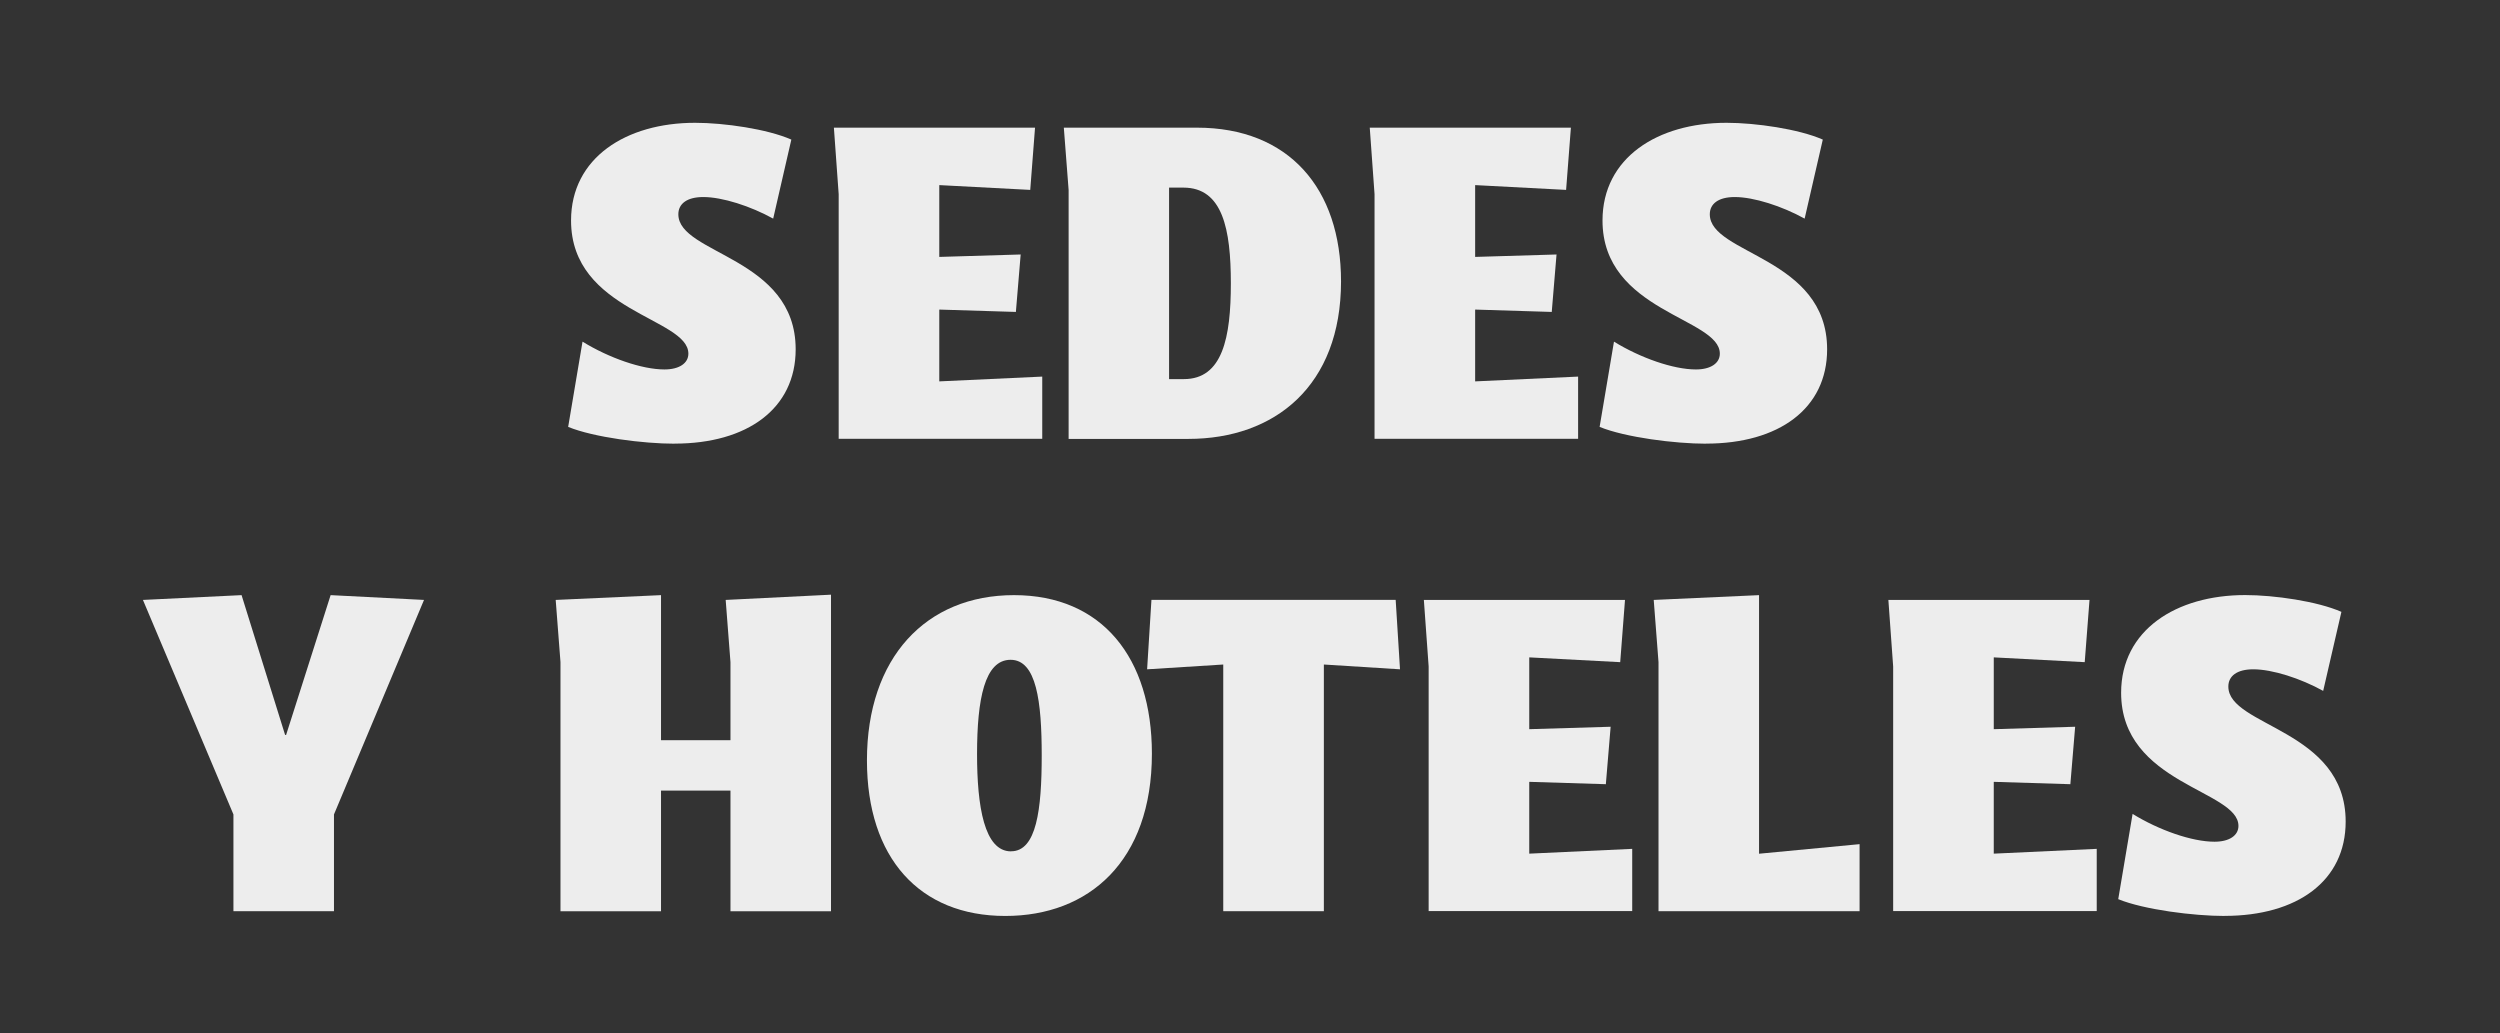
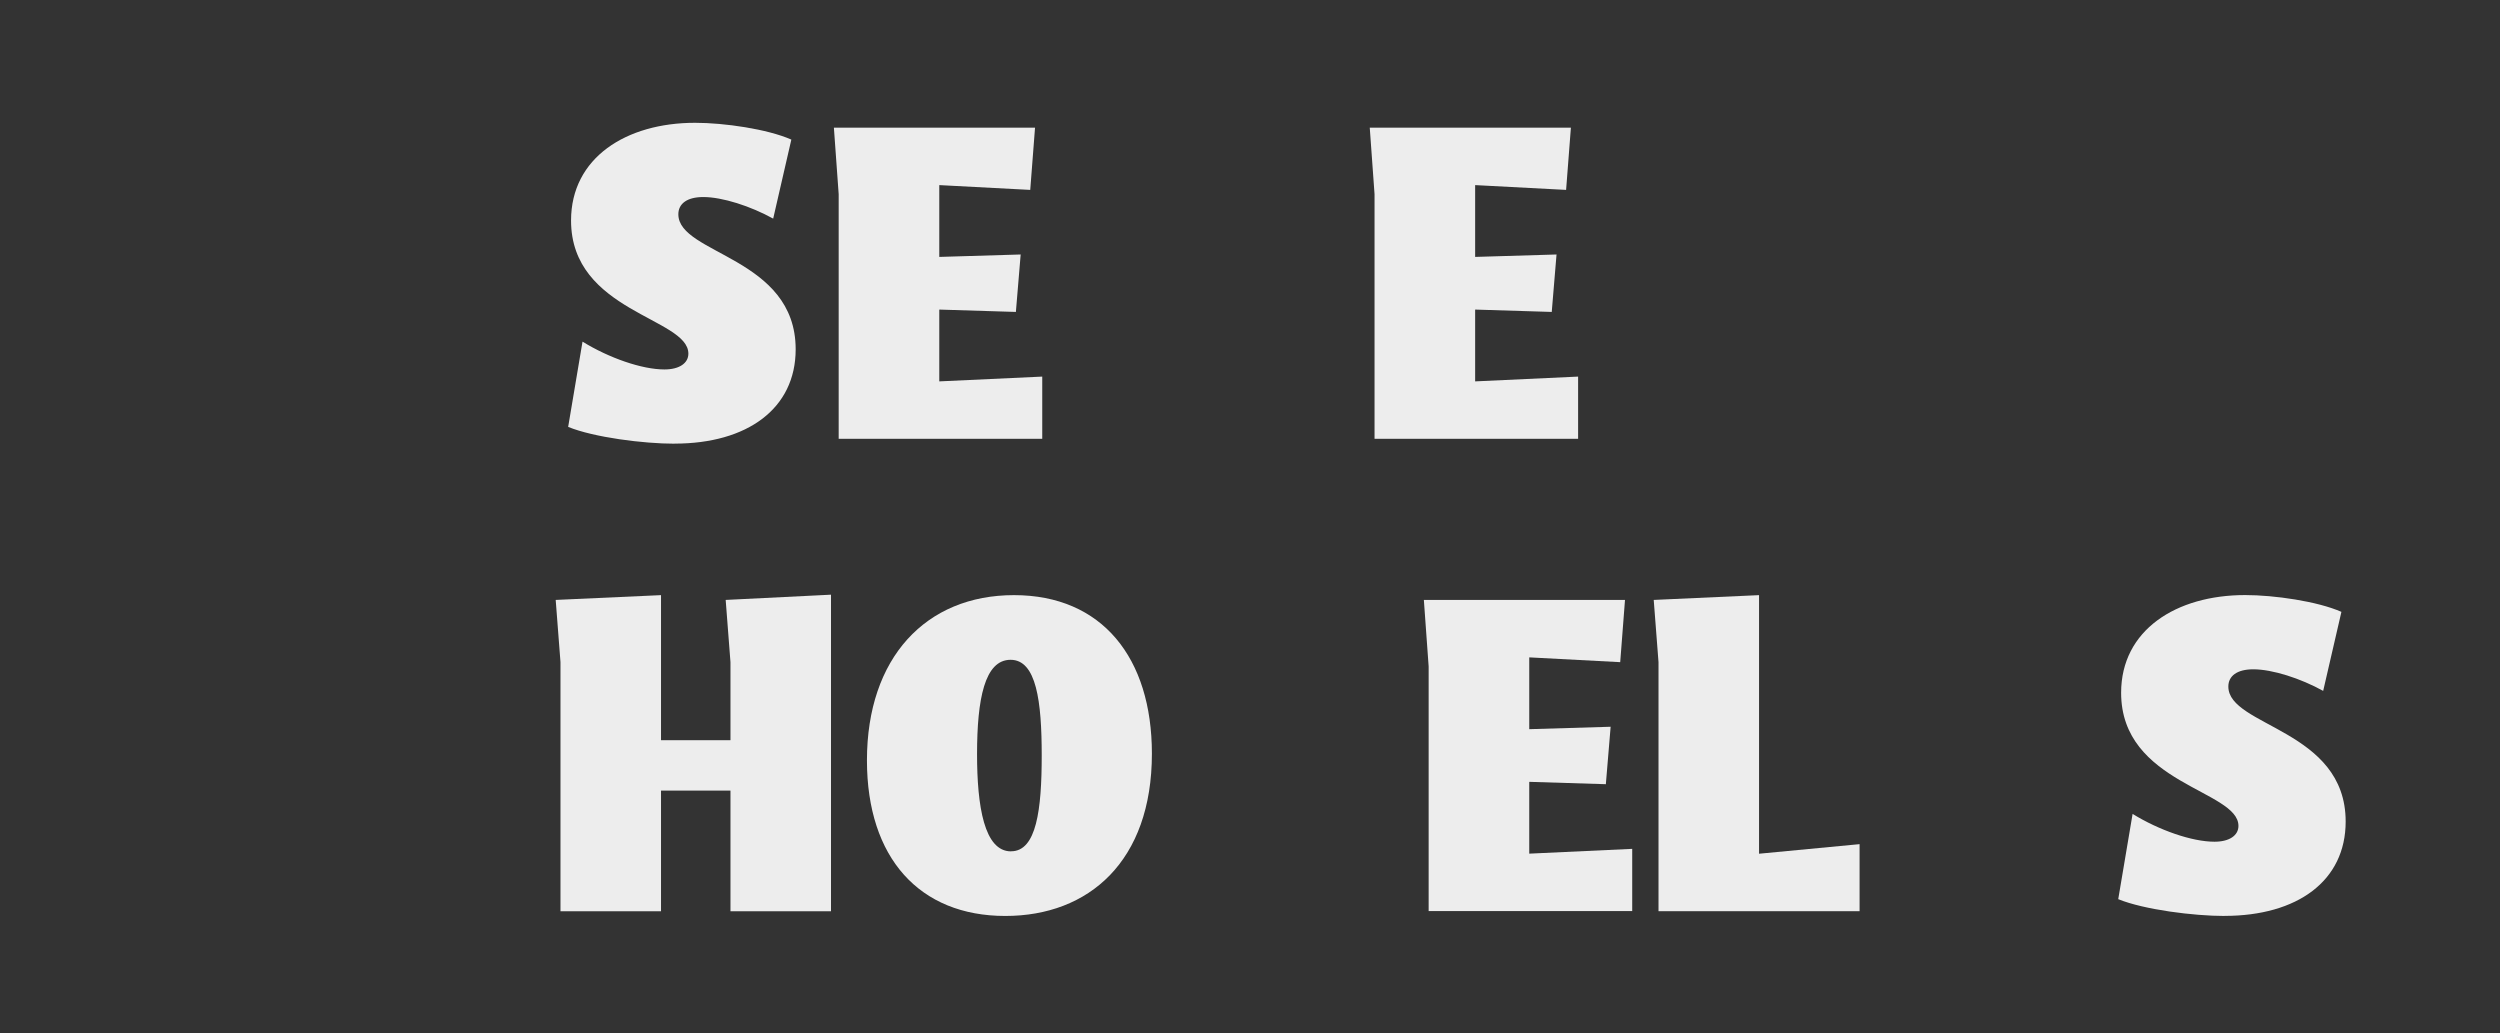
<svg xmlns="http://www.w3.org/2000/svg" id="Layer_1" data-name="Layer 1" viewBox="0 0 329 136">
  <rect x="0" y="0" width="329" height="136" fill="#333333" stroke="none" />
  <defs>
    <style>
      .cls-1 {
        fill: #ededed;
        stroke-width: 0px;
      }
    </style>
  </defs>
  <path class="cls-1" d="M88.76,58.39c-4.03,0-10.59-.82-13.99-2.21l1.89-11.22c3.47,2.14,7.81,3.66,10.78,3.66,1.95,0,3.15-.82,3.15-2.08,0-4.73-15.44-5.48-15.44-17.52,0-8.26,7.25-12.86,16.32-12.86,3.84,0,9.52.82,12.67,2.21l-2.39,10.4c-2.96-1.64-6.68-2.84-9.2-2.84-2.14,0-3.28.88-3.28,2.27,0,5.29,15.44,5.61,15.44,17.77,0,7.81-6.37,12.41-15.94,12.41Z" />
  <path class="cls-1" d="M110.37,57.76V25.56l-.63-8.76h26.47l-.63,8.19-11.97-.63v9.45l10.71-.32-.63,7.56-10.08-.31v9.45l13.55-.63v8.19h-26.78Z" />
-   <path class="cls-1" d="M139.99,16.8h17.52c12.1,0,18.97,8,18.97,20.23,0,13.74-8.7,20.73-20.1,20.73h-15.75V25l-.63-8.19ZM153.85,24.68v25.21h1.95c5.1,0,6.18-5.48,6.18-12.6s-1.07-12.6-6.24-12.6h-1.89Z" />
  <path class="cls-1" d="M180.89,57.76V25.56l-.63-8.76h26.47l-.63,8.19-11.97-.63v9.45l10.71-.32-.63,7.56-10.08-.31v9.45l13.55-.63v8.19h-26.78Z" />
-   <path class="cls-1" d="M224.5,58.39c-4.03,0-10.59-.82-13.99-2.21l1.89-11.22c3.47,2.14,7.81,3.66,10.78,3.66,1.95,0,3.15-.82,3.15-2.08,0-4.73-15.44-5.48-15.44-17.52,0-8.26,7.25-12.86,16.32-12.86,3.84,0,9.52.82,12.67,2.21l-2.39,10.4c-2.96-1.64-6.68-2.84-9.2-2.84-2.14,0-3.28.88-3.28,2.27,0,5.29,15.44,5.61,15.44,17.77,0,7.81-6.36,12.41-15.94,12.41Z" />
-   <path class="cls-1" d="M30.72,119.91v-12.73l-11.91-28.23,12.98-.63,5.73,18.4h.13l5.86-18.4,12.29.63-11.85,28.23v12.73h-13.23Z" />
  <path class="cls-1" d="M73.76,119.91v-32.77l-.63-8.19,13.86-.63v19.09h9.14v-10.27l-.63-8.19,13.86-.69v41.66h-13.23v-15.88h-9.14v15.88h-13.23Z" />
  <path class="cls-1" d="M132.3,120.54c-11.28,0-18.21-7.62-18.21-20.48,0-13.49,7.75-21.74,19.35-21.74s18.15,8.26,18.15,20.86c0,14.18-8.32,21.36-19.28,21.36ZM133.06,112.03c3.34,0,4.03-5.48,4.03-12.6s-.69-12.6-4.1-12.6-4.41,5.17-4.41,12.42c0,6.87.95,12.79,4.47,12.79Z" />
-   <path class="cls-1" d="M160.98,119.91v-32.46l-10.02.63.57-9.14h32.14l.57,9.14-10.02-.63v32.46h-13.23Z" />
  <path class="cls-1" d="M188.01,119.91v-32.2l-.63-8.76h26.47l-.63,8.19-11.97-.63v9.45l10.71-.32-.63,7.56-10.08-.31v9.45l13.55-.63v8.19h-26.78Z" />
  <path class="cls-1" d="M218.26,119.91v-32.77l-.63-8.19,13.86-.63v34.03l13.23-1.26v8.82h-26.47Z" />
-   <path class="cls-1" d="M249.14,119.91v-32.2l-.63-8.76h26.47l-.63,8.19-11.97-.63v9.45l10.71-.32-.63,7.56-10.08-.31v9.45l13.55-.63v8.19h-26.78Z" />
  <path class="cls-1" d="M292.75,120.54c-4.03,0-10.59-.82-13.99-2.21l1.89-11.22c3.47,2.14,7.81,3.66,10.78,3.66,1.95,0,3.15-.82,3.15-2.08,0-4.73-15.44-5.48-15.44-17.52,0-8.26,7.25-12.86,16.32-12.86,3.84,0,9.52.82,12.67,2.21l-2.4,10.4c-2.96-1.64-6.68-2.84-9.2-2.84-2.14,0-3.28.88-3.28,2.27,0,5.29,15.44,5.61,15.44,17.77,0,7.81-6.36,12.41-15.94,12.41Z" />
</svg>